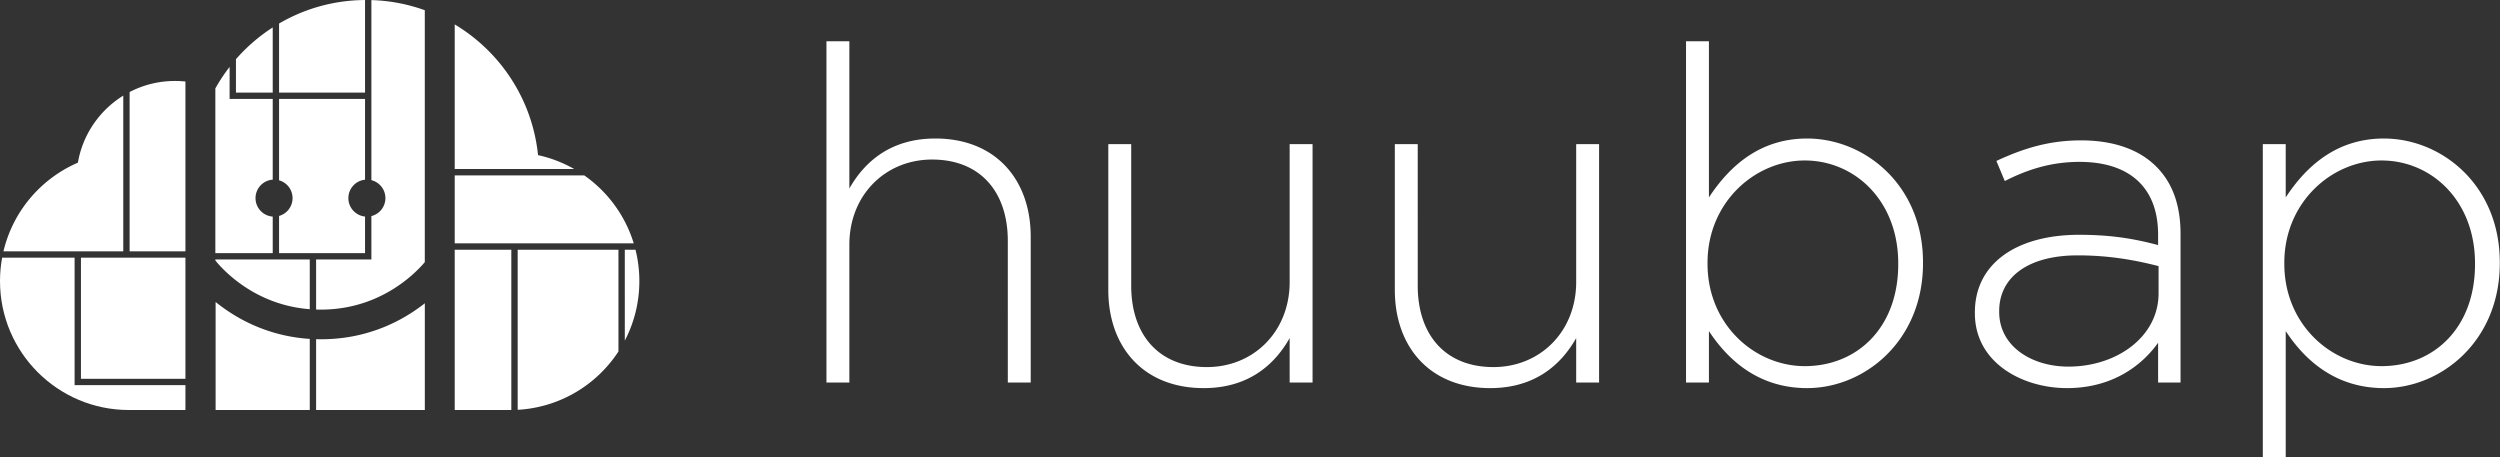
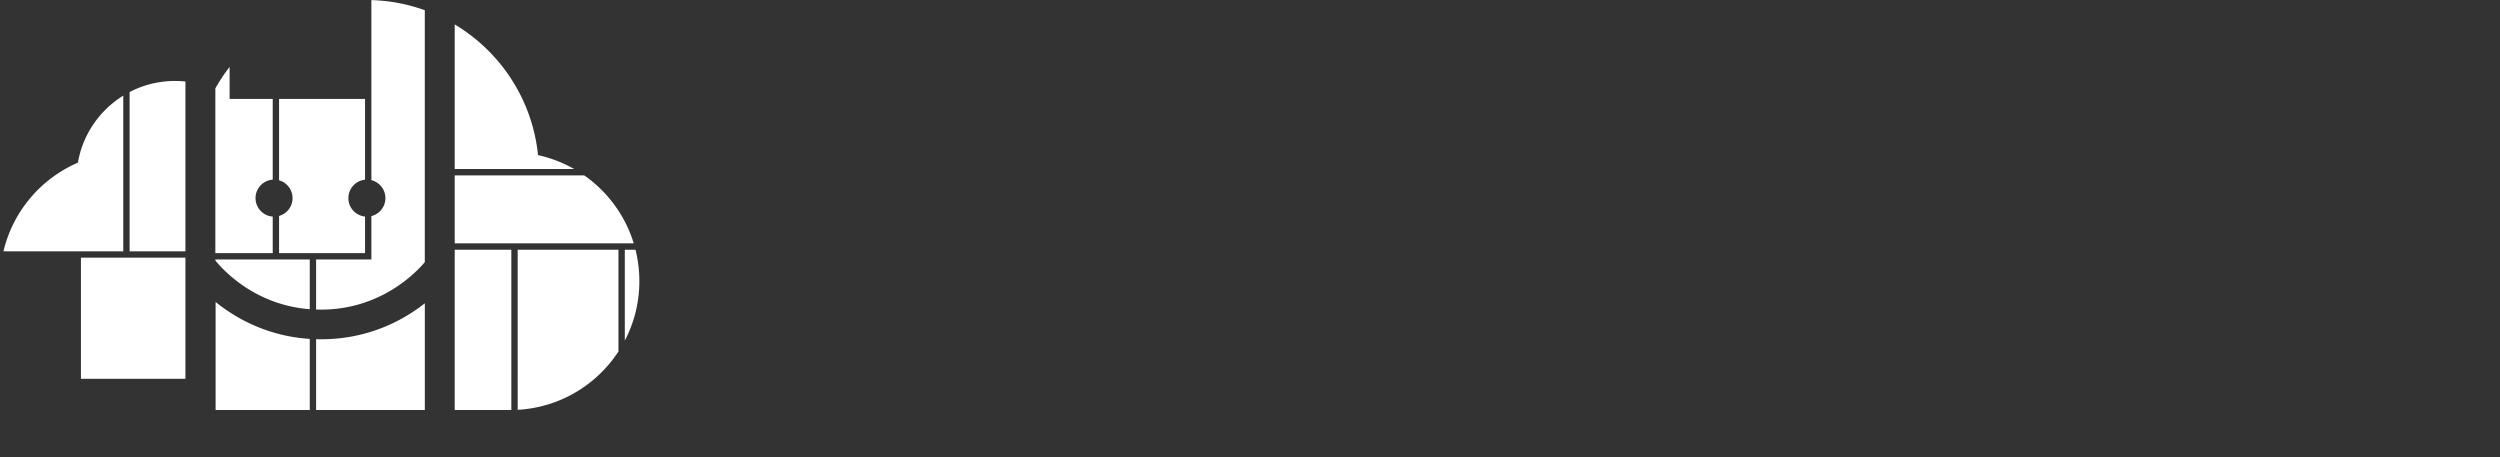
<svg xmlns="http://www.w3.org/2000/svg" width="9451" height="1729" viewBox="0 0 9451 1729">
  <rect x="0" y="0" width="9451" height="1729" fill="#333333" stroke="none" />
  <title>Logo Horizontal@1x</title>
  <g fill="#FFF" fill-rule="evenodd">
-     <path d="M8.04 974C2.76 1002.741 0 1032.365 0 1062.633 0 1331.798 218.202 1550 487.367 1550H701v-94H282V974H8.04z" />
    <path d="M701 1432V974H306v458zM490 347.875c51.366-26.703 109.735-41.794 171.629-41.794 13.298 0 26.433.696 39.371 2.055v641.896H490V347.875zm-24 13.631c-88.987 55.001-153.095 146.404-171.547 253.43-139.754 60.302-245.674 184.127-281.38 335.096H466V361.506zm1467 1188.483c-1.121.007-2.244.011-3.367.011H1719V944h214v605.989zm405-221.239c-82.315 126.058-221.42 211.662-381 220.495V944h381v384.75zM2402.46 944c9.497 37.975 14.54 77.715 14.54 118.633 0 81.214-19.865 157.788-55 225.129V944h40.46zm-193.791-281c88.16 61.671 154.97 151.772 187.128 257H1719V663h489.669zm-37.907-24c-42.084-24.006-88.091-41.921-136.822-52.546-21.33-210.17-142.305-390.885-314.94-494.16V639h451.762zM814.111 981v3.725c4.89 6.061 10.768 12.868 17.62 20.244 21.257 22.88 46.853 45.9 76.671 67.41 38.317 27.64 80.72 50.642 127.156 67.48 42.645 15.464 87.757 25.38 135.442 29.03V981H814.111zM1171 1281.192c-60.835-3.931-118.553-16.27-173.005-36.014-56.682-20.553-108.273-48.54-154.774-82.084a656.777 656.777 0 0 1-28.11-21.447V1550H1171v-268.808zm24 1.108a670.51 670.51 0 0 0 18.59.258c76.626 0 148.583-13.081 215.595-37.38 56.682-20.553 108.272-48.54 154.773-82.084a658.426 658.426 0 0 0 22.042-16.611V1550h-411v-267.7zm209-465.379V981h-209v189.185c5.826.185 11.69.278 17.59.278 63.242 0 122.178-10.713 177.032-30.604 46.437-16.838 88.839-39.84 127.155-67.48 29.819-21.51 55.415-44.53 76.671-67.41a414.776 414.776 0 0 0 12.44-13.987V38.653C1542.565 15.803 1474.694 2.462 1404 .355v680.724c30.445 7.595 53 35.124 53 67.921 0 32.797-22.555 60.326-53 67.921z" />
    <path d="M1380 818.654V957h-325V816.39c29.427-8.28 51-35.315 51-67.39s-21.573-59.11-51-67.39V374h325v305.346c-35.373 3.512-63 33.357-63 69.654s27.627 66.142 63 69.654zm-349 .17V957H814.111V334.202A654.167 654.167 0 0 1 868 252.968V374h163v305.176c-36.326 2.564-65 32.845-65 69.824s28.674 67.26 65 69.824z" />
-     <path d="M1031 103.693A656.54 656.54 0 0 0 892 223.83V350h139V103.693zM1380 .073c-118.475.742-229.467 33.03-325 88.884V350h325V.073zM3124.331 1446h86.583V924.735c0-187.302 136.059-321.594 312.759-321.594 182.001 0 286.254 121.923 286.254 307.458V1446h86.583V894.696c0-215.574-132.525-371.07-360.468-371.07-164.331 0-265.05 83.049-325.128 189.069V156.09h-86.583V1446zm1425.969 21.204c164.331 0 265.05-83.049 325.128-189.069V1446h86.583V544.83h-86.583v521.265c0 187.302-136.059 321.594-312.759 321.594-182.001 0-286.254-121.923-286.254-307.458V544.83h-86.583v551.304c0 215.574 132.525 371.07 360.468 371.07zm1083.171 0c164.331 0 265.05-83.049 325.128-189.069V1446h86.583V544.83h-86.583v521.265c0 187.302-136.059 321.594-312.759 321.594-182.001 0-286.254-121.923-286.254-307.458V544.83h-86.583v551.304c0 215.574 132.525 371.07 360.468 371.07zm1198.026 0c217.341 0 438.216-178.467 438.216-471.789v-3.534c0-293.322-220.875-468.255-438.216-468.255-178.467 0-293.322 104.253-371.07 222.642V156.09h-86.583V1446h86.583v-194.37c74.214 113.088 190.836 215.574 371.07 215.574zm-8.835-83.049c-187.302 0-367.536-155.496-367.536-386.973v-3.534c0-229.71 180.234-386.973 367.536-386.973 189.069 0 353.4 151.962 353.4 388.74v3.534c0 242.079-157.263 385.206-353.4 385.206zm991.287 83.049c171.399 0 282.72-84.816 344.565-171.399V1446h84.816V884.094c0-111.321-31.806-194.37-91.884-254.448-65.379-65.379-162.564-98.952-284.487-98.952-123.69 0-220.875 31.806-319.827 77.748l31.806 75.981c83.049-42.408 173.166-72.447 282.72-72.447 185.535 0 296.856 93.651 296.856 275.652v38.874c-86.583-22.971-173.166-38.874-298.623-38.874-233.244 0-394.041 106.02-394.041 293.322v3.534c0 187.302 180.234 282.72 348.099 282.72zm5.301-81.282c-137.826 0-261.516-75.981-261.516-206.739v-3.534c0-125.457 106.02-210.273 296.856-210.273 128.991 0 229.71 21.204 305.691 40.641v102.486c0 164.331-157.263 277.419-341.031 277.419zm735.072 342.798h86.583v-477.09c74.214 113.088 190.836 215.574 371.07 215.574 217.341 0 438.216-178.467 438.216-471.789v-3.534c0-293.322-220.875-468.255-438.216-468.255-178.467 0-293.322 104.253-371.07 222.642V544.83h-86.583v1183.89zm448.818-344.565c-187.302 0-367.536-155.496-367.536-386.973v-3.534c0-229.71 180.234-386.973 367.536-386.973 189.069 0 353.4 151.962 353.4 388.74v3.534c0 242.079-157.263 385.206-353.4 385.206z" />
  </g>
</svg>